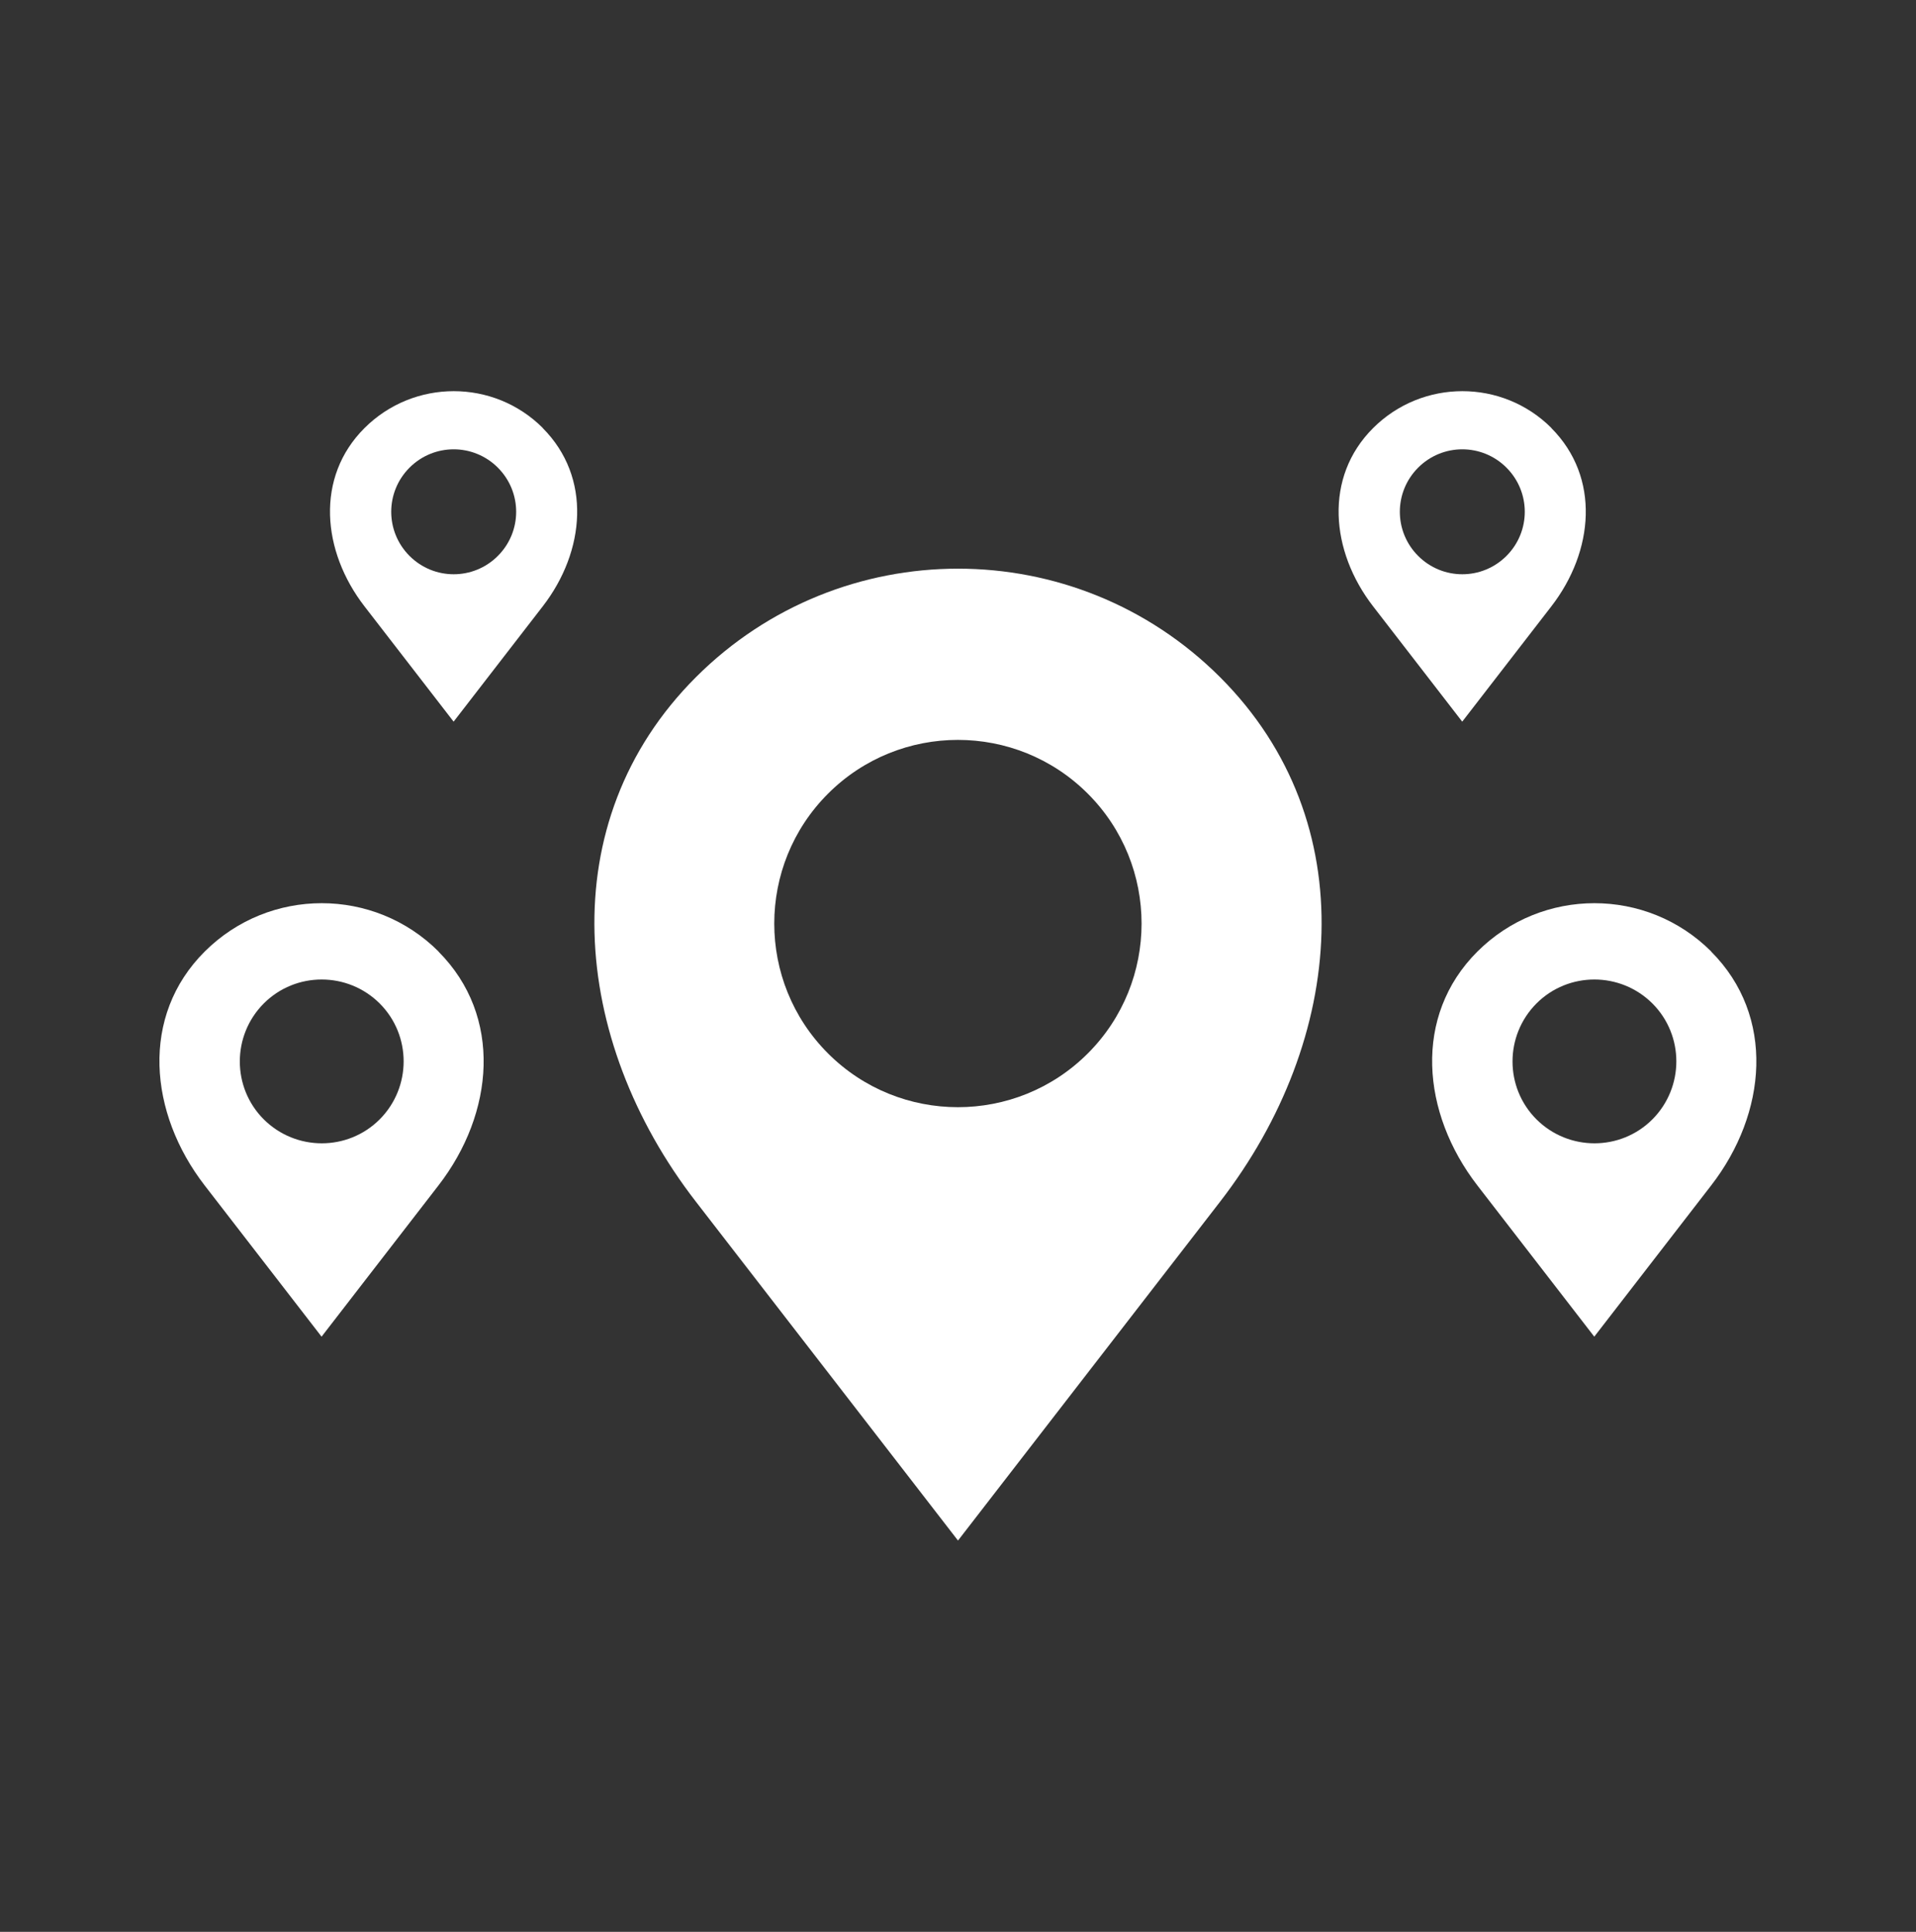
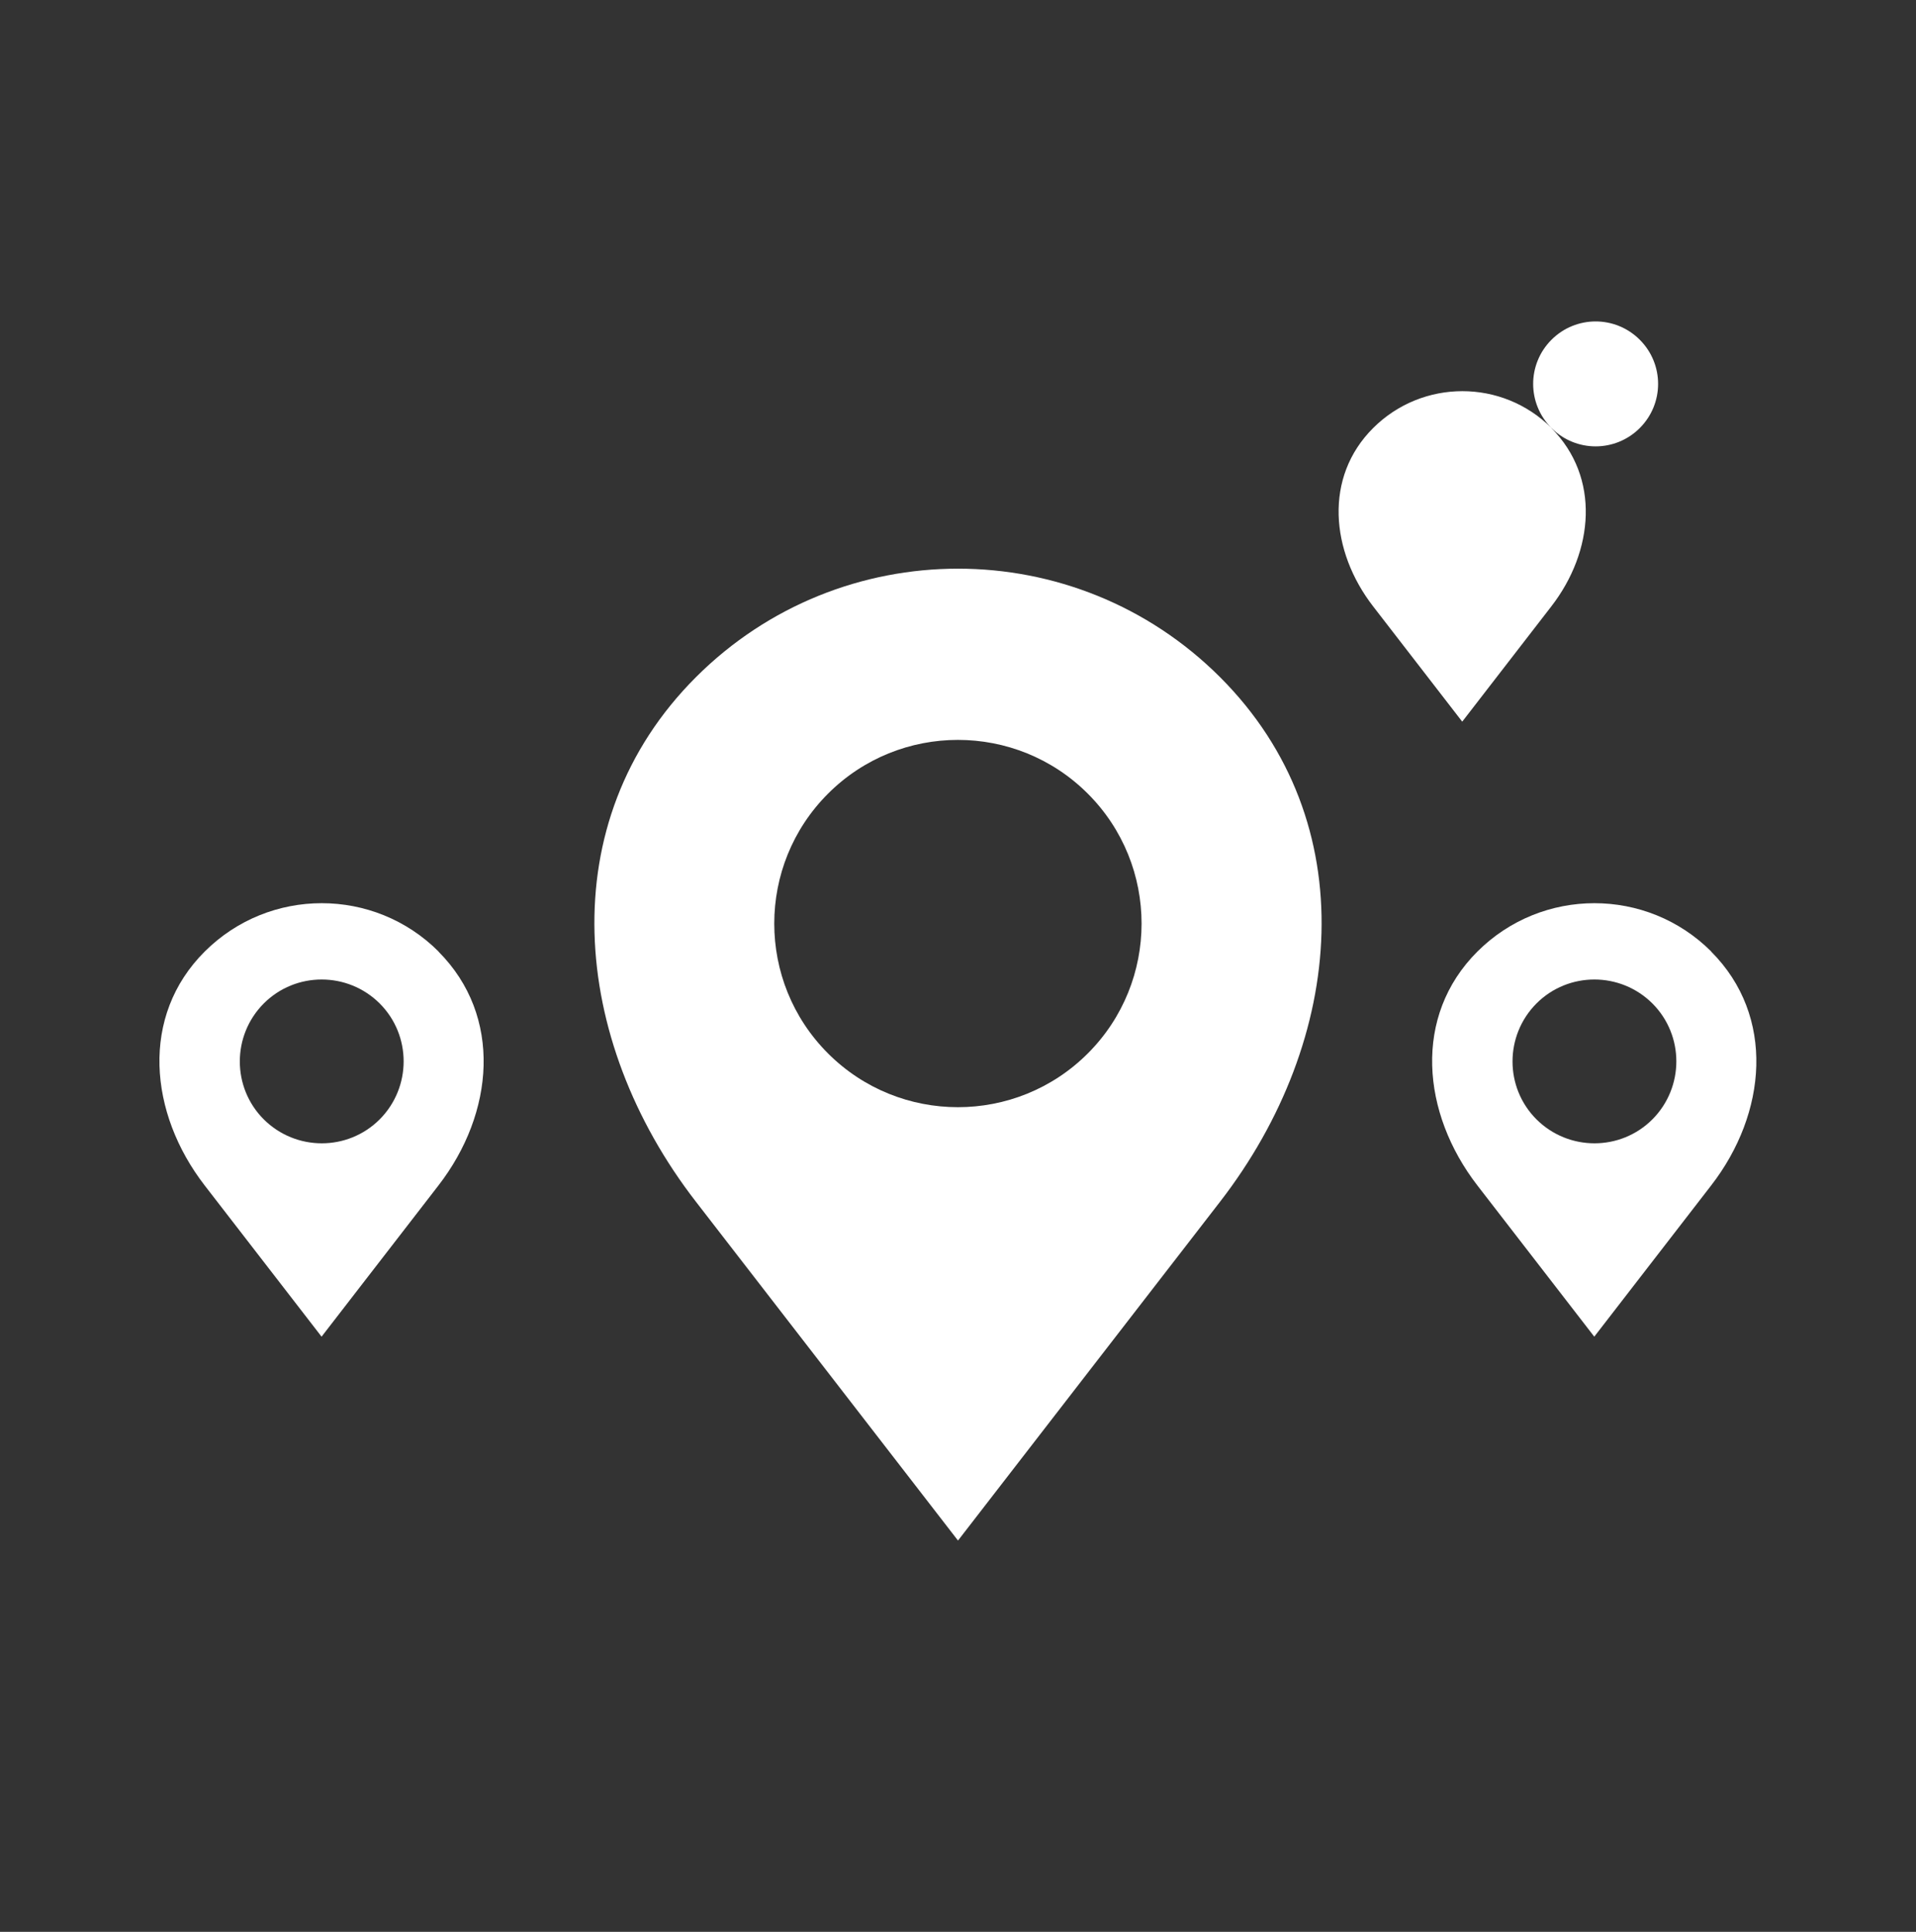
<svg xmlns="http://www.w3.org/2000/svg" fill="none" height="121" viewBox="0 0 120 121" width="120">
  <rect x="0" y="0" width="120" height="121" fill="#333333" stroke="none" />
  <g fill="#fff">
    <path d="m76.42 42.42c-9.07-9.07-23.77-9.07-32.84 0s-7.85 22.7 0 32.84l16.42 21.23 16.42-21.23c7.85-10.15 9.07-23.77 0-32.84zm-24.56 23.56c-4.49-4.49-4.49-11.78 0-16.27s11.78-4.49 16.27 0 4.49 11.78 0 16.27-11.78 4.49-16.27 0z" />
    <path d="m27.47 59.6c-4.04-4.04-10.6-4.04-14.65 0-4.05 4.04-3.5 10.12 0 14.65l7.32 9.47 7.32-9.47c3.5-4.52 4.04-10.6 0-14.65zm-10.95 10.51c-2-2-2-5.25 0-7.26 2-2 5.25-2 7.26 0 2 2 2 5.25 0 7.26-2 2-5.25 2-7.26 0z" />
    <path d="m107.18 59.6c-4.04-4.04-10.6-4.04-14.65 0s-3.5 10.12 0 14.65l7.32 9.47 7.32-9.47c3.5-4.52 4.04-10.6 0-14.65zm-10.95 10.51c-2-2-2-5.25 0-7.26 2-2 5.25-2 7.26 0 2 2 2 5.25 0 7.26-2 2-5.25 2-7.26 0z" />
-     <path d="m34 26.81c-3.08-3.08-8.08-3.08-11.17 0s-2.67 7.72 0 11.17l5.58 7.22 5.58-7.22c2.67-3.45 3.08-8.08 0-11.17zm-8.35 8.01c-1.53-1.53-1.53-4 0-5.53s4-1.53 5.53 0 1.53 4 0 5.53-4 1.53-5.53 0z" />
-     <path d="m97.17 26.81c-3.08-3.08-8.08-3.08-11.17 0s-2.67 7.72 0 11.17l5.58 7.22 5.58-7.22c2.67-3.45 3.08-8.08 0-11.17zm-8.35 8.01c-1.53-1.53-1.53-4 0-5.53s4-1.53 5.53 0 1.53 4 0 5.53-4 1.53-5.53 0z" />
+     <path d="m97.17 26.81c-3.08-3.08-8.08-3.08-11.17 0s-2.67 7.72 0 11.17l5.58 7.22 5.58-7.22c2.67-3.45 3.08-8.08 0-11.17zc-1.53-1.53-1.53-4 0-5.53s4-1.53 5.53 0 1.53 4 0 5.53-4 1.53-5.53 0z" />
  </g>
</svg>